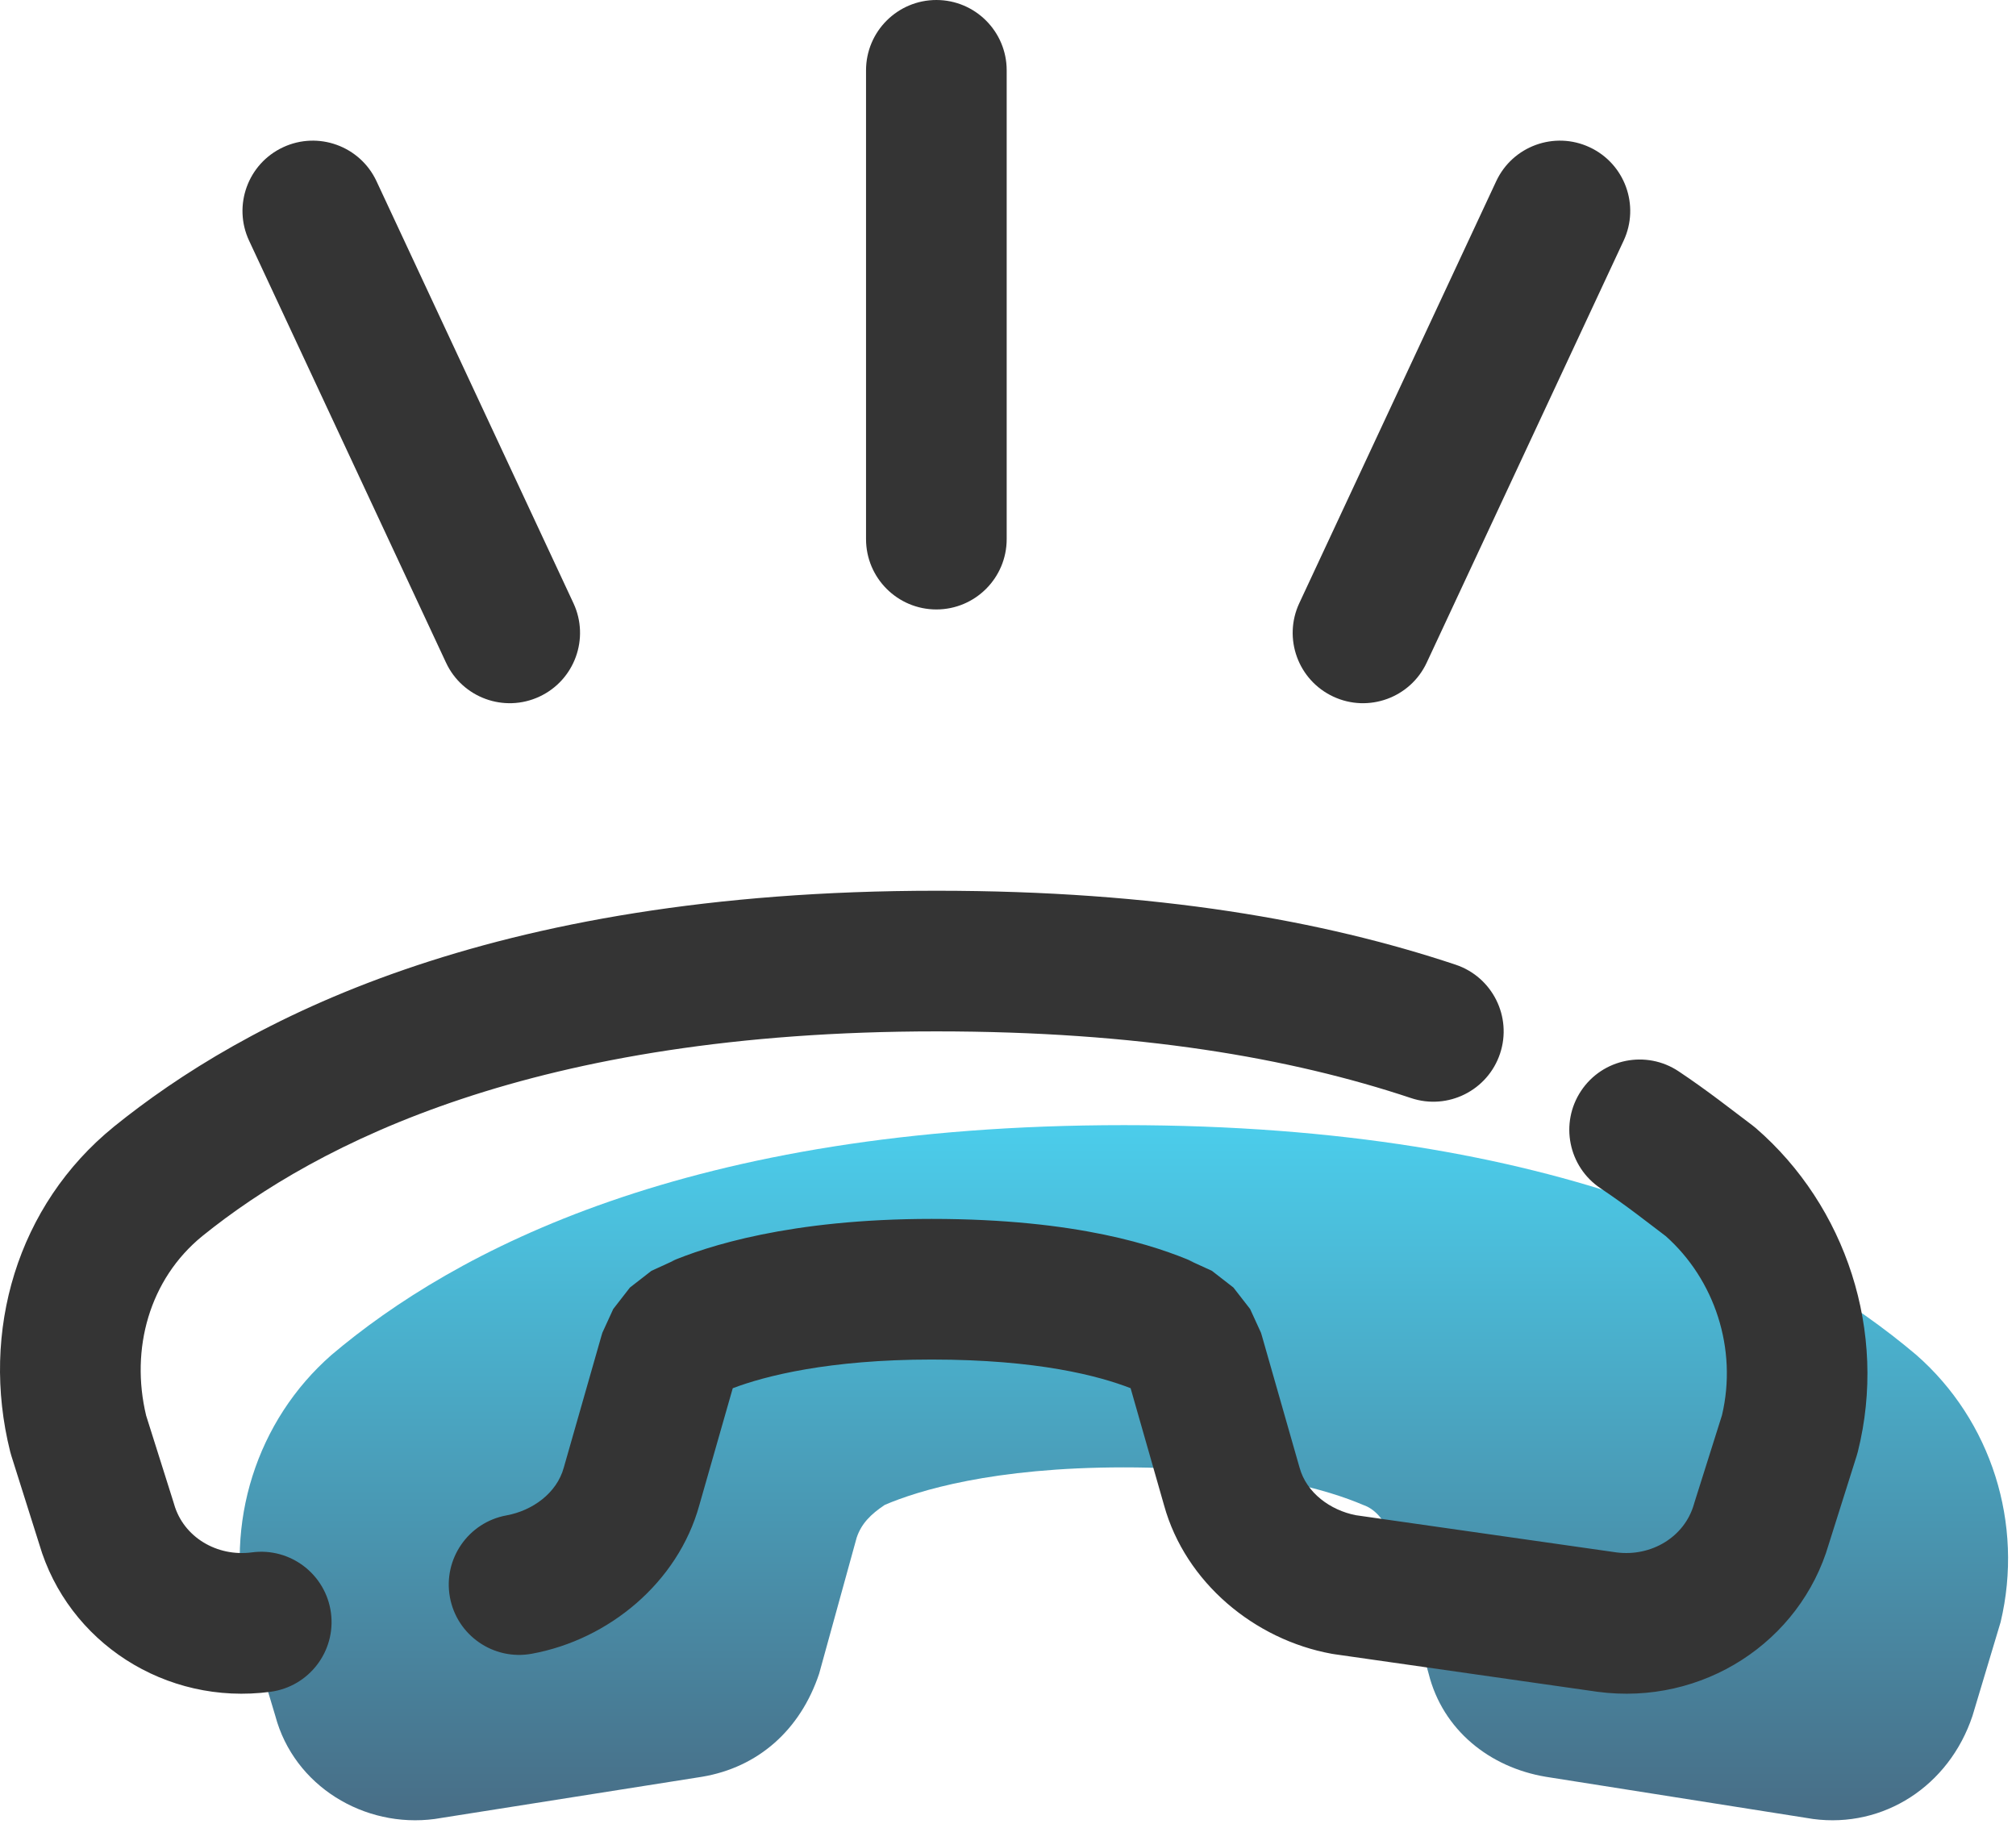
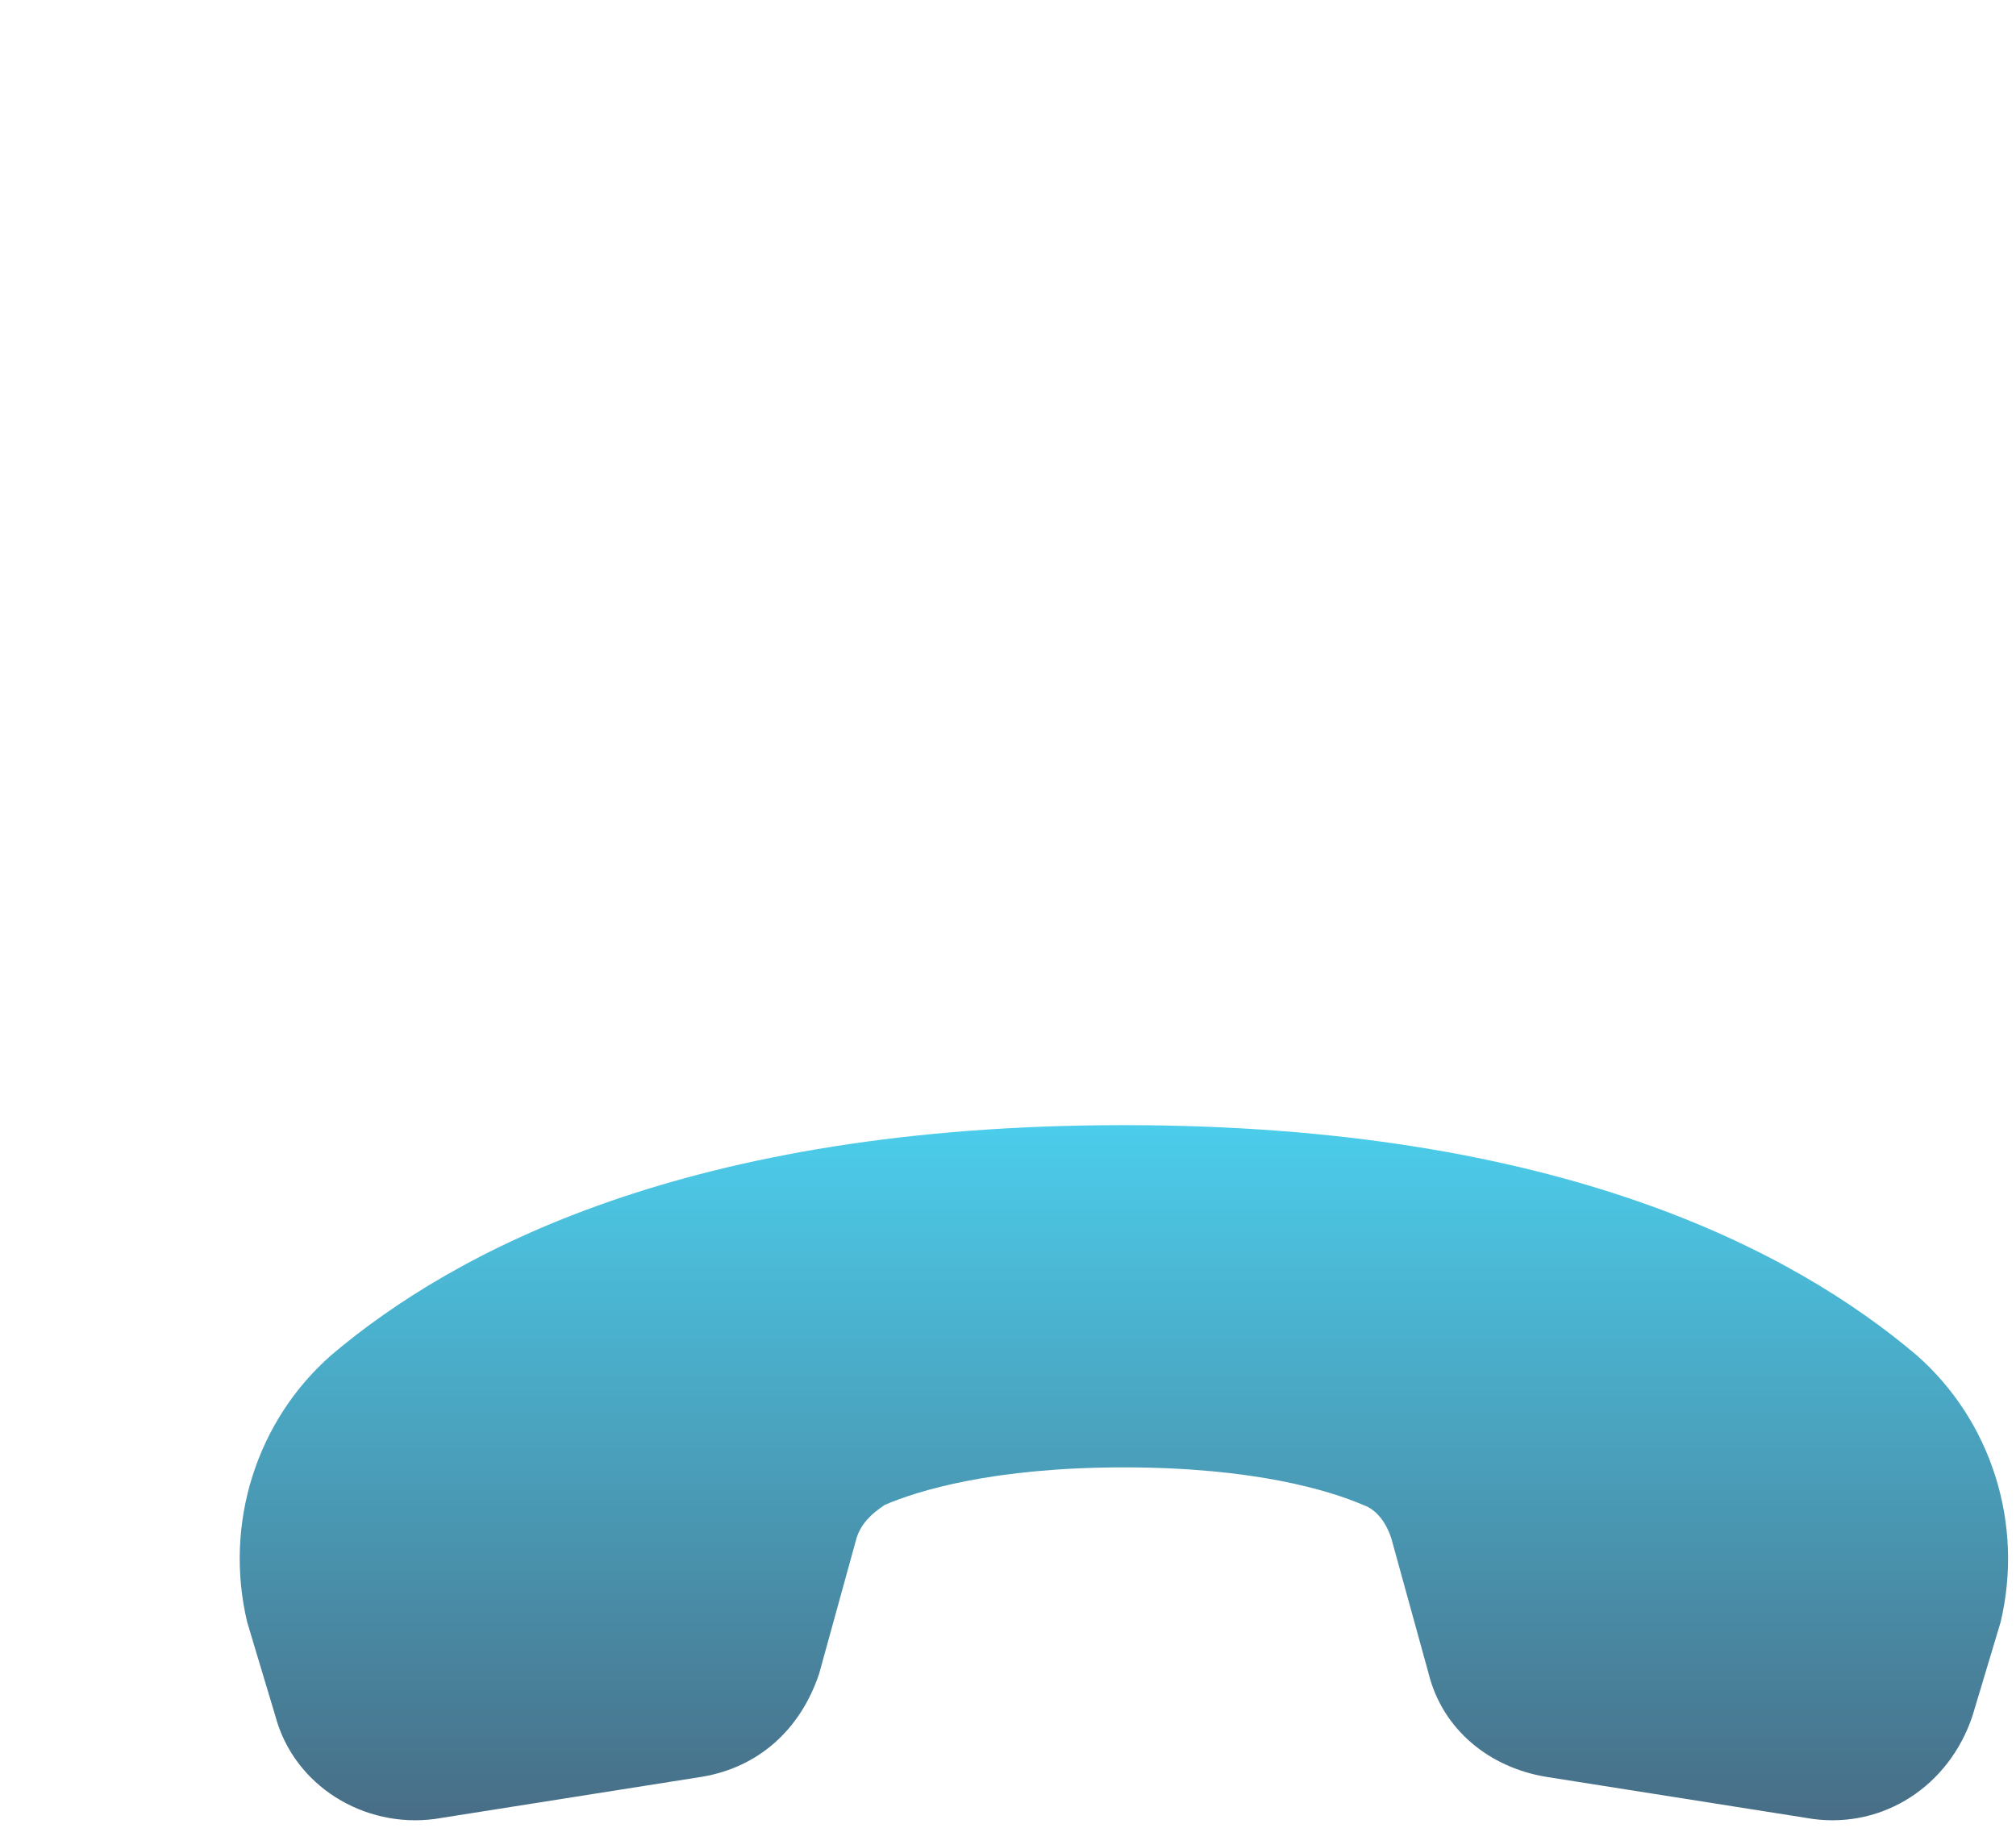
<svg xmlns="http://www.w3.org/2000/svg" width="100%" height="100%" viewBox="0 0 43 39" version="1.1" xml:space="preserve" style="fill-rule:evenodd;clip-rule:evenodd;stroke-linejoin:round;stroke-miterlimit:2;">
  <g transform="matrix(1,0,0,1,-4.028,-5)">
    <path d="M44.9,33.9C42.3,31.7 37.3,29 28,29C18.7,29 13.7,31.7 11.1,33.9C9.5,35.3 8.8,37.5 9.3,39.6L9.9,41.6C10.3,43.1 11.8,44 13.3,43.8L19,42.9C20.2,42.7 21.1,41.9 21.5,40.7L22.3,37.8C22.4,37.5 22.6,37.3 22.9,37.1C23.6,36.8 25.2,36.3 28,36.3C30.8,36.3 32.4,36.8 33.1,37.1C33.4,37.2 33.6,37.5 33.7,37.8L34.5,40.7C34.8,41.9 35.8,42.7 37,42.9L42.7,43.8C44.2,44 45.6,43.1 46.1,41.6L46.7,39.6C47.2,37.5 46.5,35.3 44.9,33.9Z" style="fill:url(#_Linear1);fill-rule:nonzero;" />
-     <path d="M28.143,34.611C27.468,34.349 26.165,34 23.9,34C21.714,34 20.343,34.35 19.657,34.612C19.45,35.334 18.943,37.11 18.943,37.11C18.488,38.754 17.015,39.976 15.368,40.276C14.554,40.424 13.772,39.883 13.624,39.068C13.476,38.254 14.017,37.472 14.832,37.324C15.38,37.224 15.903,36.854 16.053,36.305C16.054,36.3 16.056,36.294 16.058,36.288L16.858,33.488C16.864,33.467 16.87,33.446 16.877,33.426L17.108,32.922L17.464,32.464L17.922,32.108L18.426,31.877L18.309,31.921C19.092,31.586 20.879,31 23.9,31C27.033,31 28.708,31.586 29.491,31.921L29.374,31.877L29.878,32.108L30.336,32.464L30.692,32.922L30.923,33.426C30.93,33.446 30.936,33.467 30.942,33.488L31.742,36.288C31.744,36.294 31.746,36.3 31.747,36.305C31.895,36.846 32.405,37.214 32.945,37.32C32.945,37.32 38.503,38.114 38.508,38.114C39.253,38.209 39.959,37.783 40.158,37.088C40.162,37.075 40.165,37.061 40.17,37.048C40.17,37.048 40.755,35.196 40.757,35.187C41.091,33.773 40.601,32.296 39.558,31.368C39.183,31.085 38.72,30.716 38.168,30.348C37.479,29.889 37.293,28.957 37.752,28.268C38.211,27.579 39.143,27.393 39.832,27.852C40.459,28.27 40.982,28.687 41.4,29C41.428,29.021 41.456,29.043 41.482,29.066C43.398,30.727 44.294,33.409 43.655,35.964C43.648,35.993 43.64,36.023 43.63,36.052L43.035,37.937C42.425,40.025 40.345,41.386 38.102,41.087C38.097,41.086 38.092,41.086 38.088,41.085L32.488,40.285C32.469,40.282 32.45,40.279 32.432,40.276C30.785,39.976 29.312,38.754 28.857,37.11L28.143,34.611ZM35.074,25.577C35.86,25.839 36.285,26.689 36.023,27.474C35.761,28.26 34.911,28.685 34.126,28.423C31.547,27.563 28.298,27 24,27C15.429,27 10.795,29.387 8.345,31.365C7.212,32.287 6.805,33.776 7.145,35.195L7.73,37.048C7.735,37.061 7.738,37.075 7.742,37.088C7.942,37.786 8.654,38.213 9.402,38.113C10.222,38.004 10.977,38.581 11.087,39.402C11.196,40.222 10.619,40.977 9.798,41.087C7.555,41.386 5.475,40.025 4.865,37.937L4.27,36.052C4.26,36.023 4.252,35.993 4.245,35.964C3.603,33.395 4.399,30.706 6.454,29.036L6.457,29.033C9.208,26.812 14.374,24 24,24C28.702,24 32.253,24.637 35.074,25.577ZM22.5,6.5C22.5,5.672 23.172,5 24,5C24.828,5 25.5,5.672 25.5,6.5L25.5,16.5C25.5,17.328 24.828,18 24,18C23.172,18 22.5,17.328 22.5,16.5L22.5,6.5ZM9.341,10.134C8.991,9.384 9.315,8.491 10.066,8.141C10.816,7.791 11.709,8.115 12.059,8.866L16.259,17.866C16.609,18.616 16.285,19.509 15.534,19.859C14.784,20.209 13.891,19.885 13.541,19.134L9.341,10.134ZM35.941,8.866C36.291,8.115 37.184,7.791 37.934,8.141C38.685,8.491 39.009,9.384 38.659,10.134L34.459,19.134C34.109,19.885 33.216,20.209 32.466,19.859C31.715,19.509 31.391,18.616 31.741,17.866L35.941,8.866Z" style="fill:#343434;" />
  </g>
  <defs>
    <linearGradient id="_Linear1" x1="0" y1="0" x2="1" y2="0" gradientUnits="userSpaceOnUse" gradientTransform="matrix(4.30649e-15,15.202,-15.202,4.30649e-15,28.256,28.934)">
      <stop offset="0" style="stop-color:#06bbe5;stop-opacity:0.72" />
      <stop offset="1" style="stop-color:#013254;stop-opacity:0.72" />
    </linearGradient>
  </defs>
</svg>